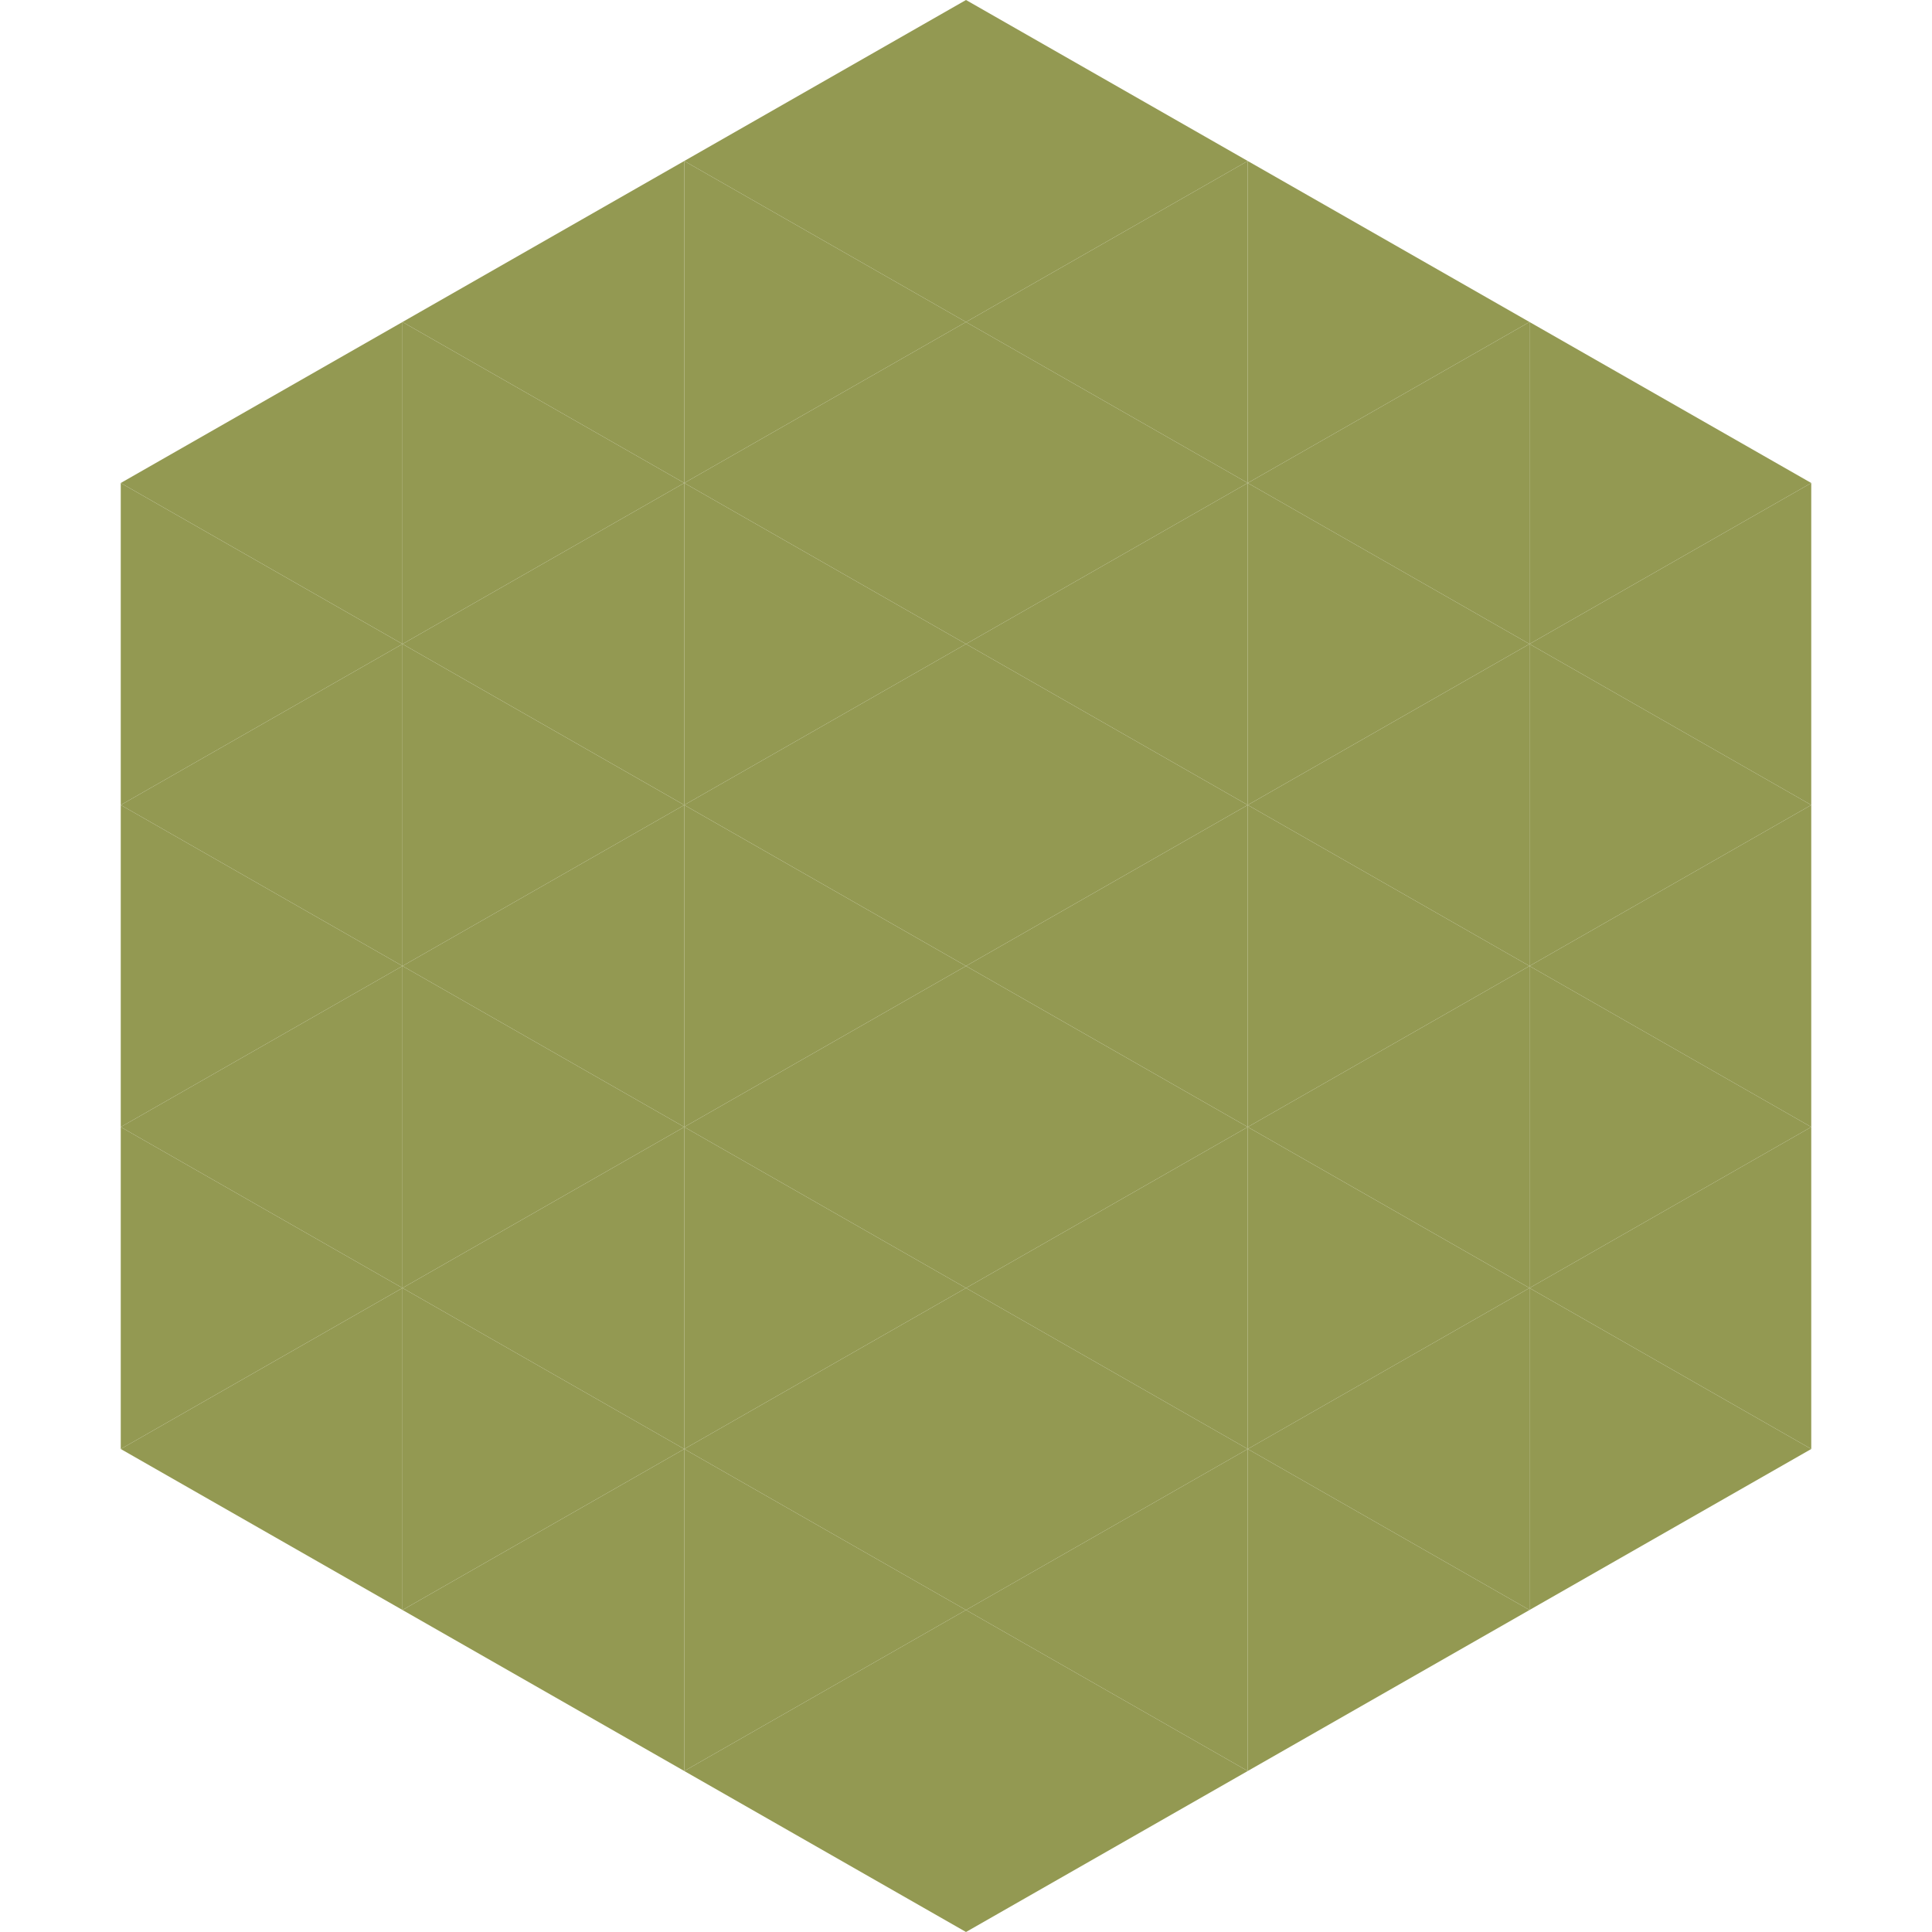
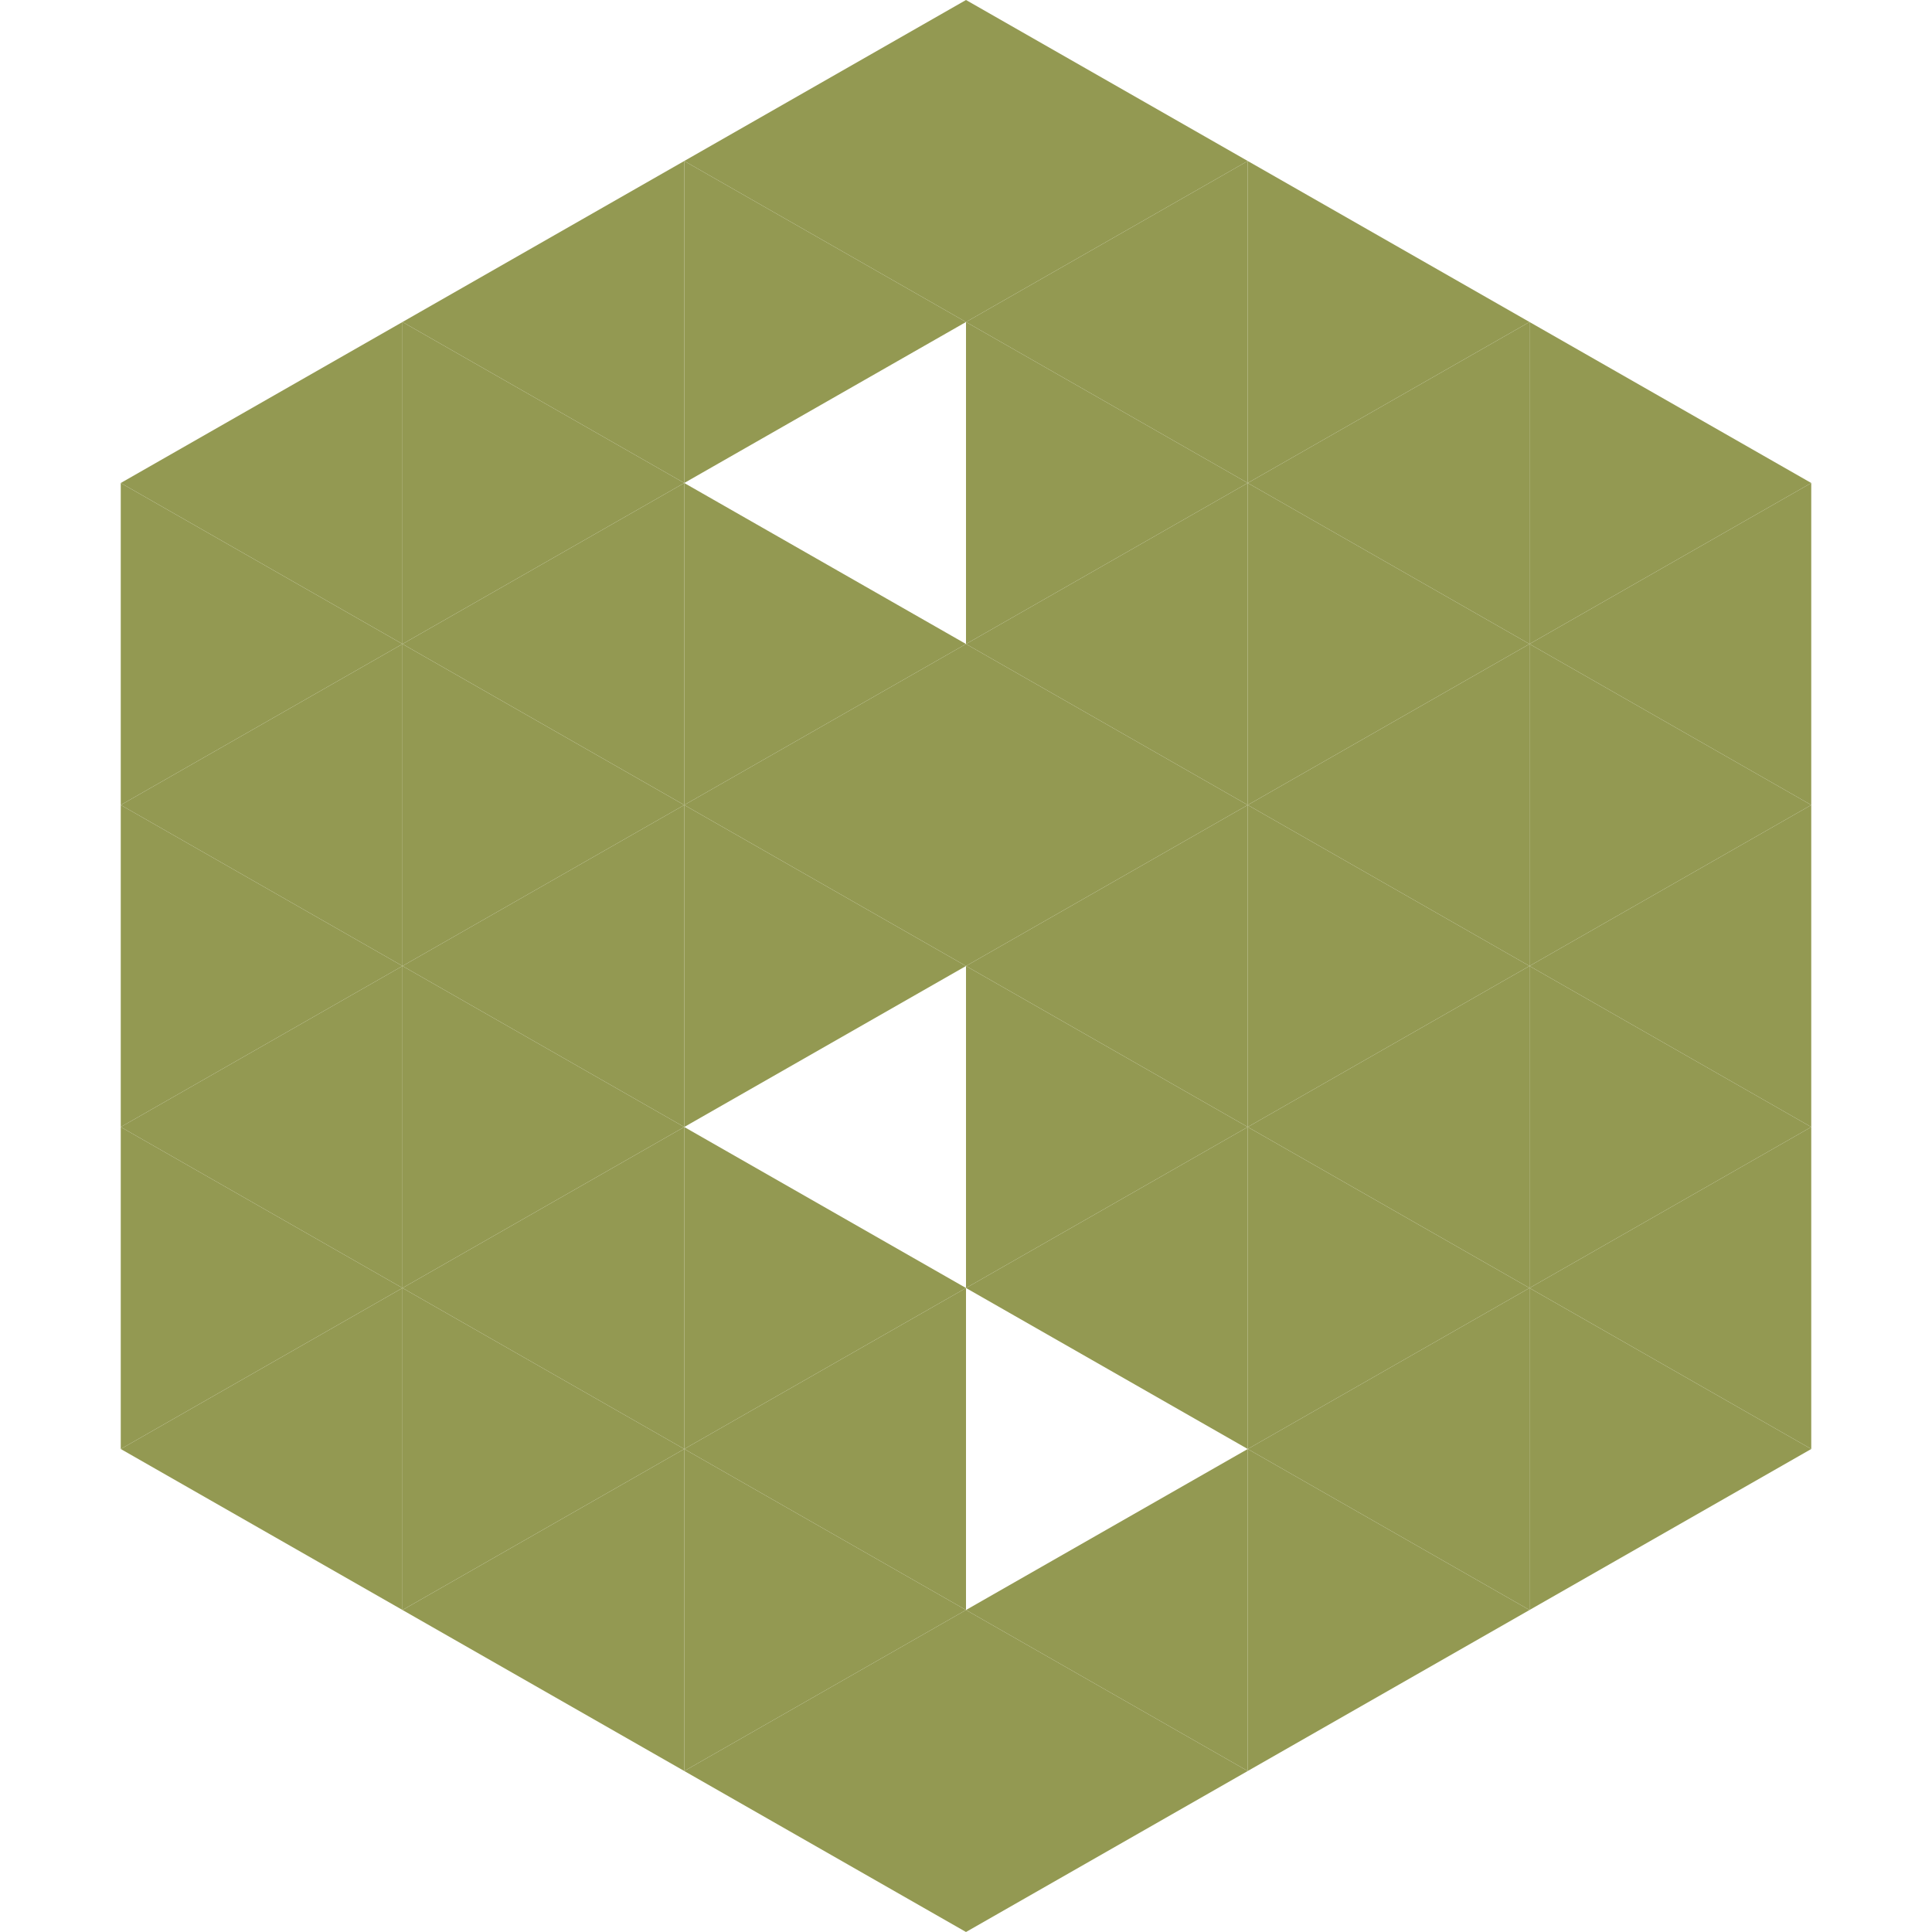
<svg xmlns="http://www.w3.org/2000/svg" width="240" height="240">
  <polygon points="50,40 15,60 50,80" style="fill:rgb(147,153,82)" />
  <polygon points="190,40 225,60 190,80" style="fill:rgb(147,153,82)" />
  <polygon points="15,60 50,80 15,100" style="fill:rgb(147,153,82)" />
  <polygon points="225,60 190,80 225,100" style="fill:rgb(147,153,82)" />
  <polygon points="50,80 15,100 50,120" style="fill:rgb(147,153,82)" />
  <polygon points="190,80 225,100 190,120" style="fill:rgb(147,153,82)" />
  <polygon points="15,100 50,120 15,140" style="fill:rgb(147,153,82)" />
  <polygon points="225,100 190,120 225,140" style="fill:rgb(147,153,82)" />
  <polygon points="50,120 15,140 50,160" style="fill:rgb(147,153,82)" />
  <polygon points="190,120 225,140 190,160" style="fill:rgb(147,153,82)" />
  <polygon points="15,140 50,160 15,180" style="fill:rgb(147,153,82)" />
  <polygon points="225,140 190,160 225,180" style="fill:rgb(147,153,82)" />
  <polygon points="50,160 15,180 50,200" style="fill:rgb(147,153,82)" />
  <polygon points="190,160 225,180 190,200" style="fill:rgb(147,153,82)" />
  <polygon points="15,180 50,200 15,220" style="fill:rgb(255,255,255); fill-opacity:0" />
  <polygon points="225,180 190,200 225,220" style="fill:rgb(255,255,255); fill-opacity:0" />
  <polygon points="50,0 85,20 50,40" style="fill:rgb(255,255,255); fill-opacity:0" />
  <polygon points="190,0 155,20 190,40" style="fill:rgb(255,255,255); fill-opacity:0" />
  <polygon points="85,20 50,40 85,60" style="fill:rgb(147,153,82)" />
  <polygon points="155,20 190,40 155,60" style="fill:rgb(147,153,82)" />
  <polygon points="50,40 85,60 50,80" style="fill:rgb(147,153,82)" />
  <polygon points="190,40 155,60 190,80" style="fill:rgb(147,153,82)" />
  <polygon points="85,60 50,80 85,100" style="fill:rgb(147,153,82)" />
  <polygon points="155,60 190,80 155,100" style="fill:rgb(147,153,82)" />
  <polygon points="50,80 85,100 50,120" style="fill:rgb(147,153,82)" />
  <polygon points="190,80 155,100 190,120" style="fill:rgb(147,153,82)" />
  <polygon points="85,100 50,120 85,140" style="fill:rgb(147,153,82)" />
  <polygon points="155,100 190,120 155,140" style="fill:rgb(147,153,82)" />
  <polygon points="50,120 85,140 50,160" style="fill:rgb(147,153,82)" />
  <polygon points="190,120 155,140 190,160" style="fill:rgb(147,153,82)" />
  <polygon points="85,140 50,160 85,180" style="fill:rgb(147,153,82)" />
  <polygon points="155,140 190,160 155,180" style="fill:rgb(147,153,82)" />
  <polygon points="50,160 85,180 50,200" style="fill:rgb(147,153,82)" />
  <polygon points="190,160 155,180 190,200" style="fill:rgb(147,153,82)" />
  <polygon points="85,180 50,200 85,220" style="fill:rgb(147,153,82)" />
  <polygon points="155,180 190,200 155,220" style="fill:rgb(147,153,82)" />
  <polygon points="120,0 85,20 120,40" style="fill:rgb(147,153,82)" />
  <polygon points="120,0 155,20 120,40" style="fill:rgb(147,153,82)" />
  <polygon points="85,20 120,40 85,60" style="fill:rgb(147,153,82)" />
  <polygon points="155,20 120,40 155,60" style="fill:rgb(147,153,82)" />
-   <polygon points="120,40 85,60 120,80" style="fill:rgb(147,153,82)" />
  <polygon points="120,40 155,60 120,80" style="fill:rgb(147,153,82)" />
  <polygon points="85,60 120,80 85,100" style="fill:rgb(147,153,82)" />
  <polygon points="155,60 120,80 155,100" style="fill:rgb(147,153,82)" />
  <polygon points="120,80 85,100 120,120" style="fill:rgb(147,153,82)" />
  <polygon points="120,80 155,100 120,120" style="fill:rgb(147,153,82)" />
  <polygon points="85,100 120,120 85,140" style="fill:rgb(147,153,82)" />
  <polygon points="155,100 120,120 155,140" style="fill:rgb(147,153,82)" />
-   <polygon points="120,120 85,140 120,160" style="fill:rgb(147,153,82)" />
  <polygon points="120,120 155,140 120,160" style="fill:rgb(147,153,82)" />
  <polygon points="85,140 120,160 85,180" style="fill:rgb(147,153,82)" />
  <polygon points="155,140 120,160 155,180" style="fill:rgb(147,153,82)" />
  <polygon points="120,160 85,180 120,200" style="fill:rgb(147,153,82)" />
-   <polygon points="120,160 155,180 120,200" style="fill:rgb(147,153,82)" />
  <polygon points="85,180 120,200 85,220" style="fill:rgb(147,153,82)" />
  <polygon points="155,180 120,200 155,220" style="fill:rgb(147,153,82)" />
  <polygon points="120,200 85,220 120,240" style="fill:rgb(147,153,82)" />
  <polygon points="120,200 155,220 120,240" style="fill:rgb(147,153,82)" />
  <polygon points="85,220 120,240 85,260" style="fill:rgb(255,255,255); fill-opacity:0" />
-   <polygon points="155,220 120,240 155,260" style="fill:rgb(255,255,255); fill-opacity:0" />
</svg>